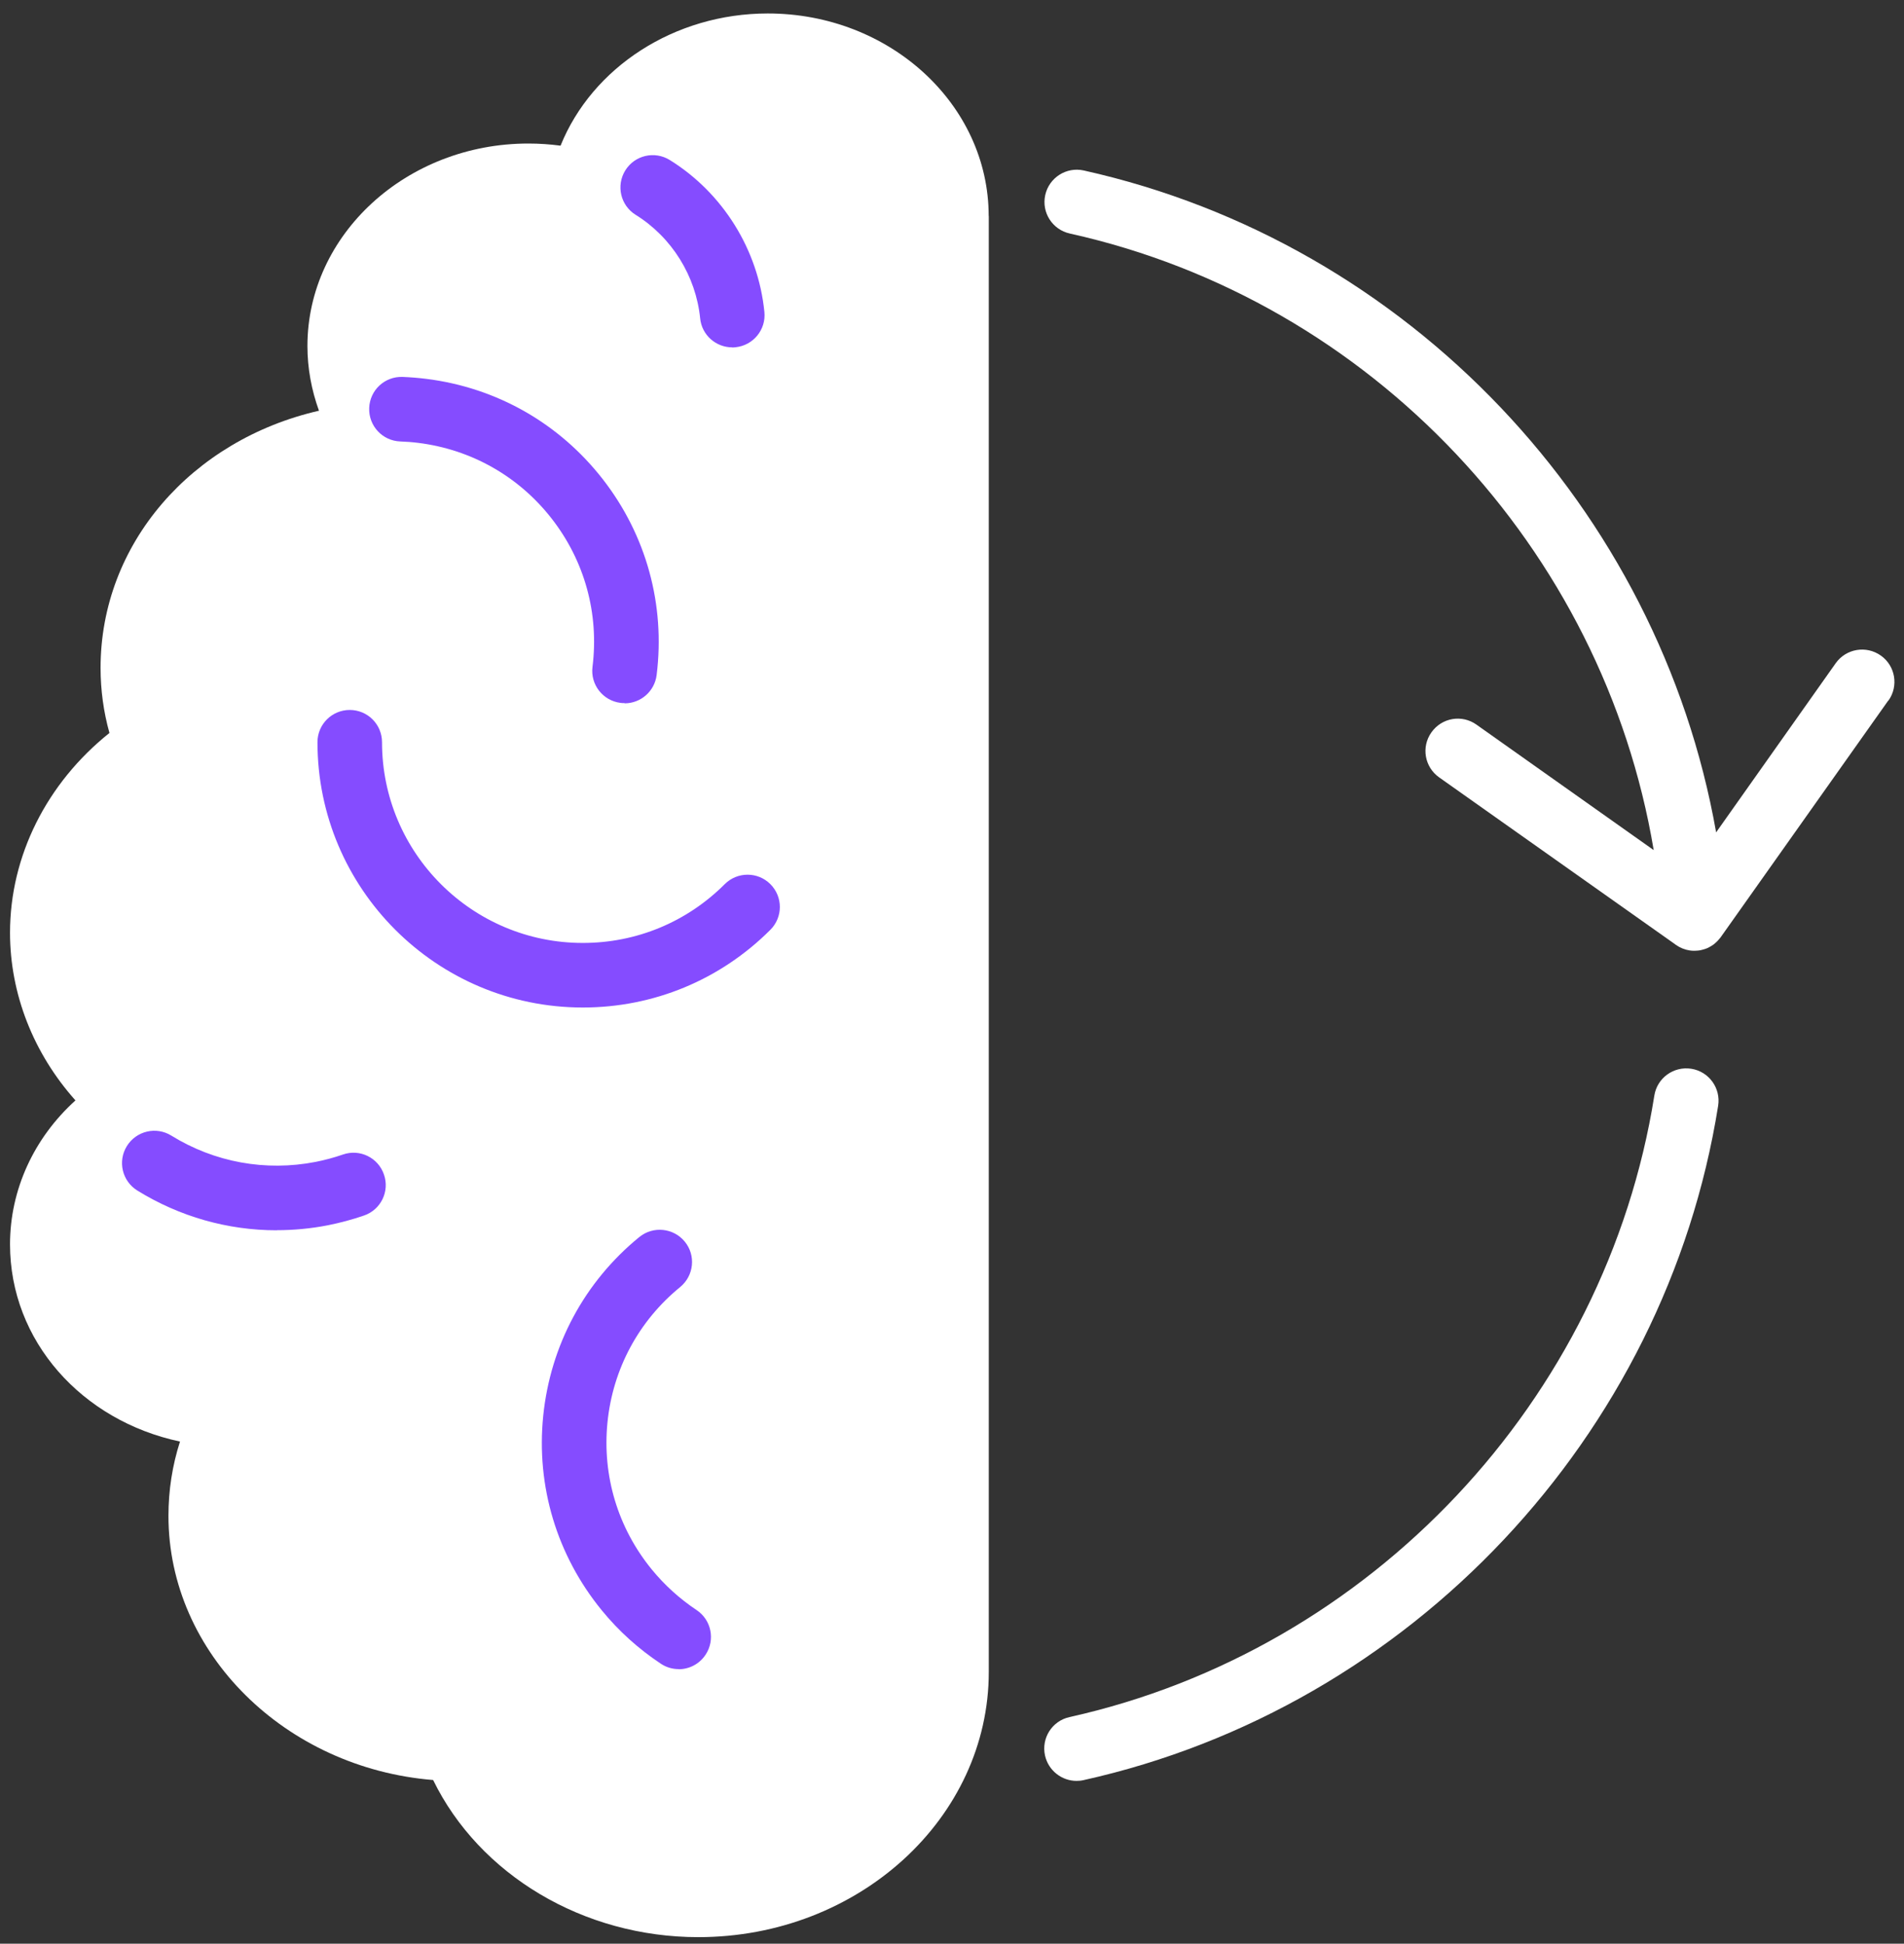
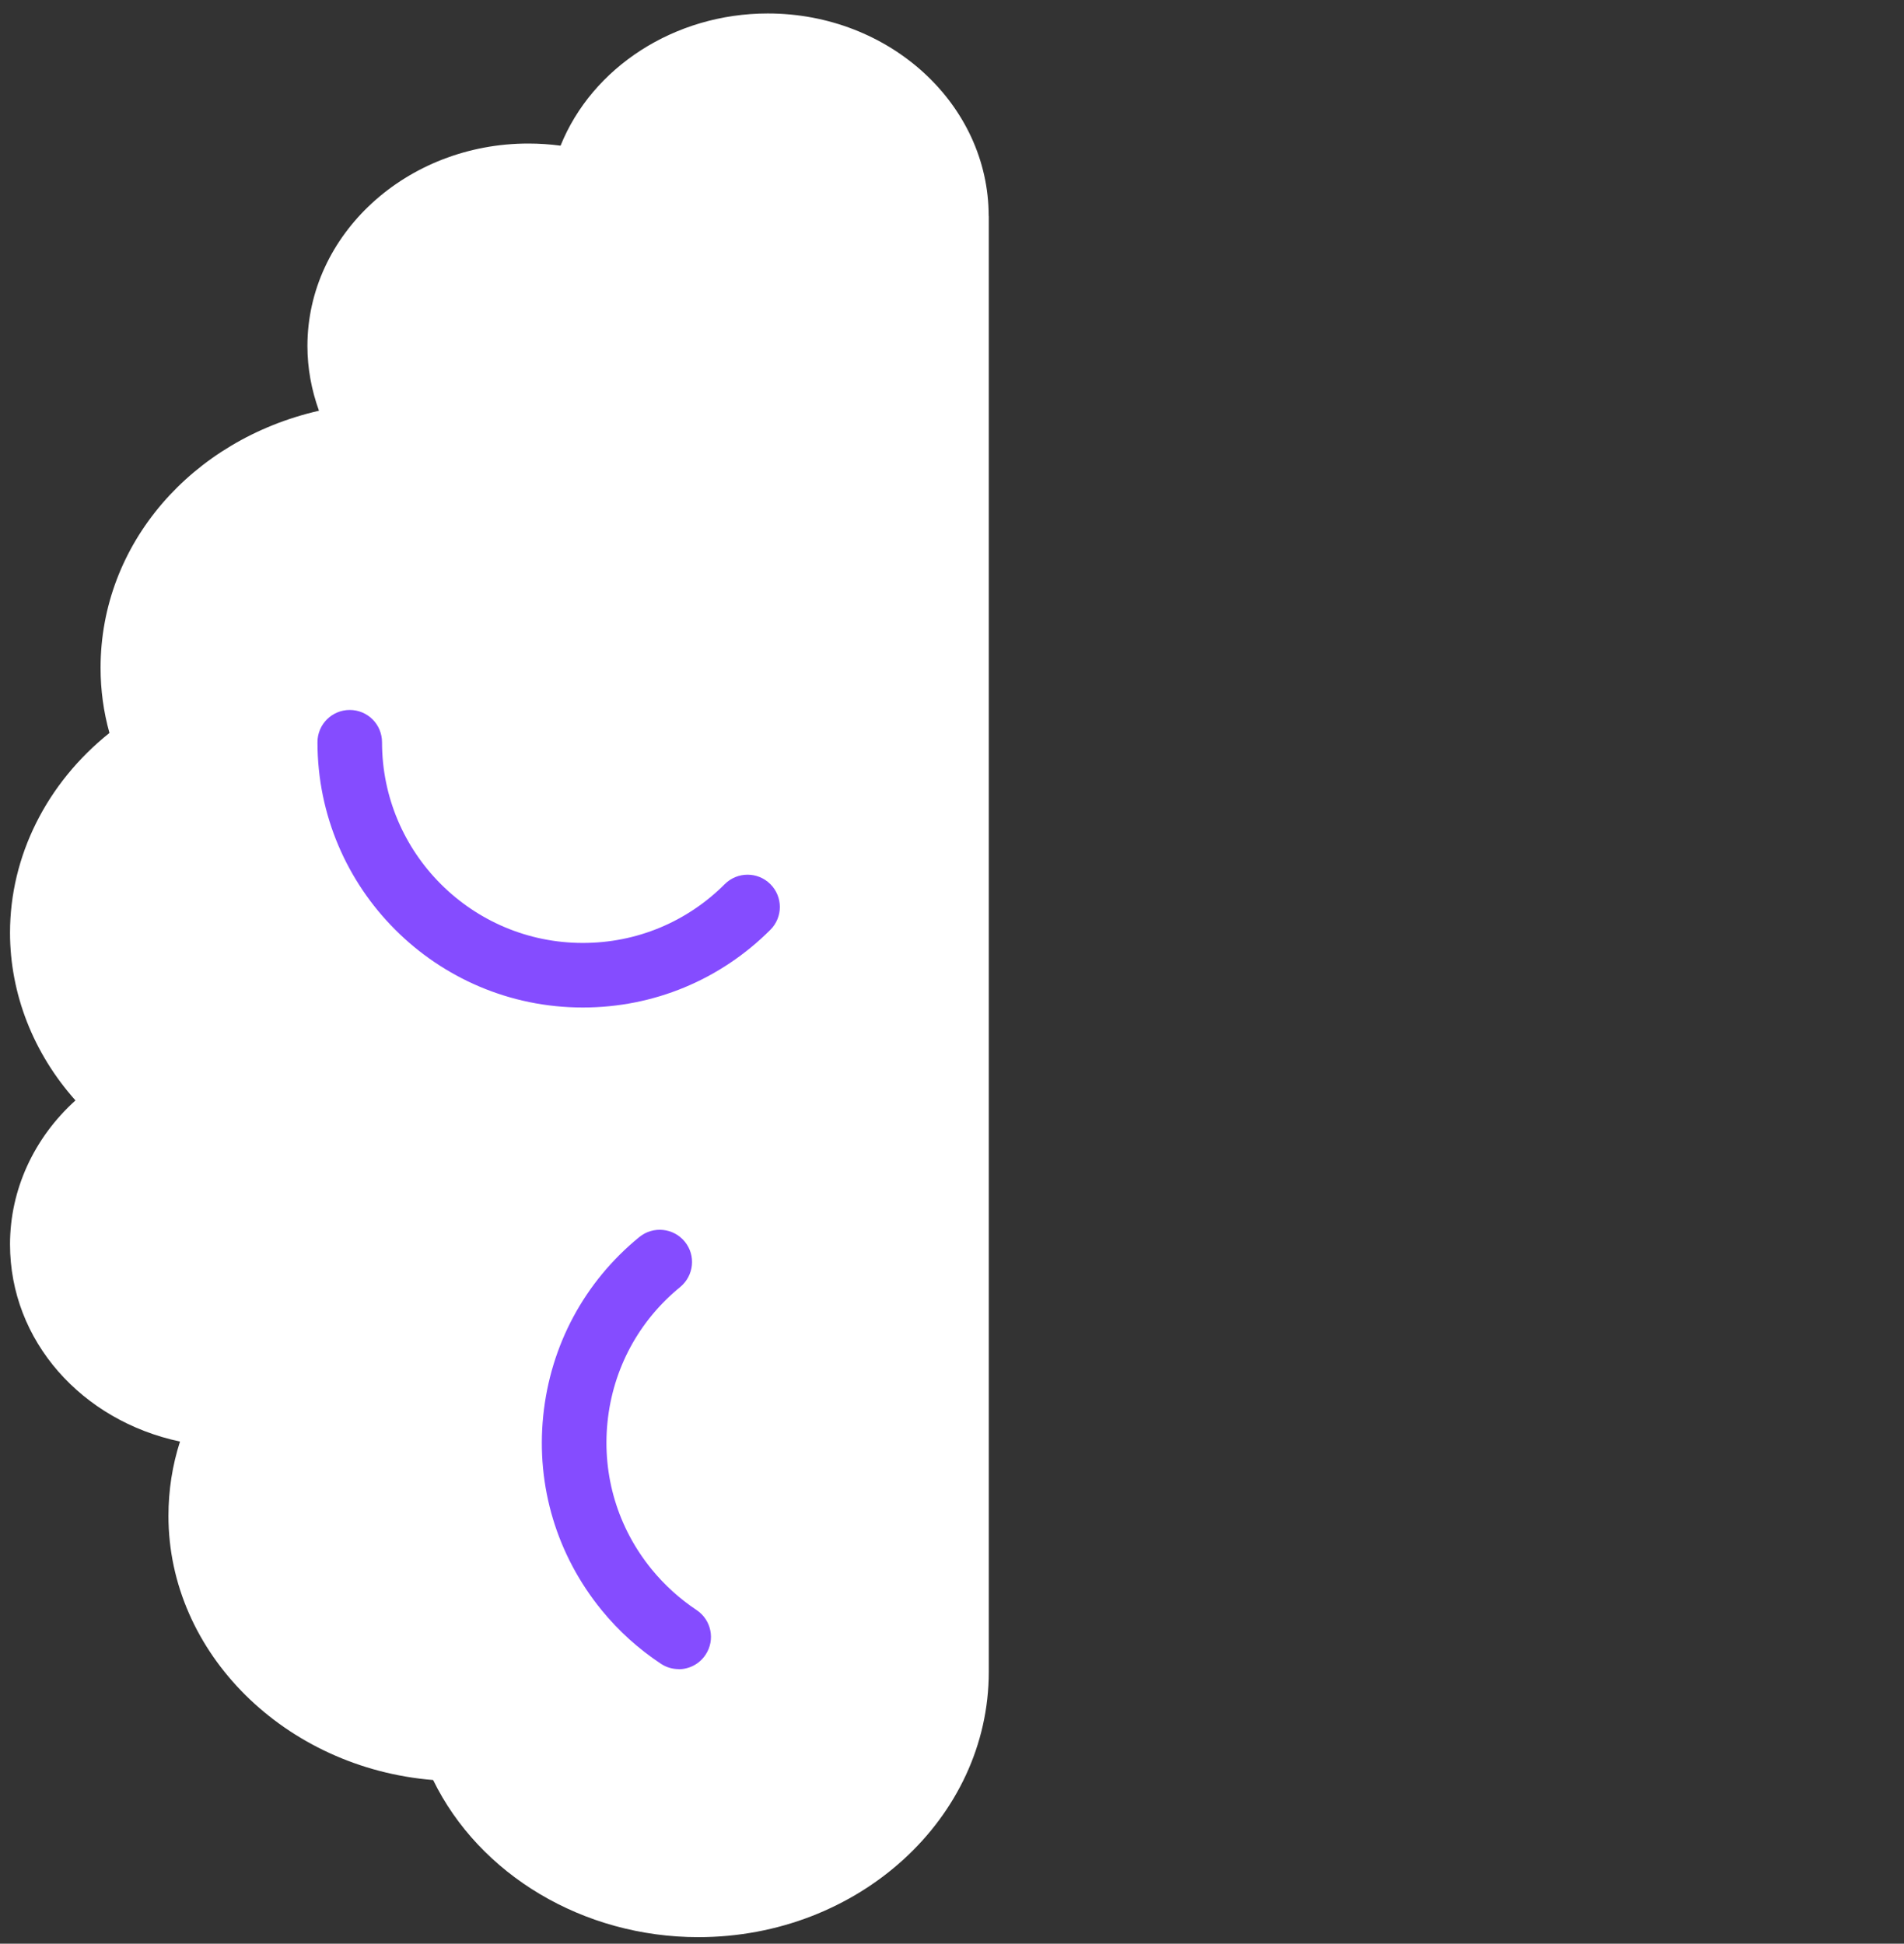
<svg xmlns="http://www.w3.org/2000/svg" width="95" height="97" viewBox="0 0 95 97" fill="none">
  <rect x="0" y="0" width="95" height="97" fill="#333333" stroke="none" />
  <path d="M49.335 10.774V83.434C49.335 90.73 42.839 96.672 34.844 96.672C29.105 96.672 23.921 93.562 21.611 88.831C14.24 88.234 8.405 82.511 8.405 75.652C8.405 74.377 8.597 73.135 8.981 71.94C4.079 70.9 0.5 66.916 0.5 62.099C0.5 59.374 1.69 56.792 3.765 54.915C1.669 52.568 0.5 49.603 0.5 46.546C0.5 42.717 2.33 39.079 5.461 36.578C5.167 35.527 5.018 34.439 5.018 33.33C5.018 27.137 9.562 21.953 15.915 20.497C15.541 19.462 15.339 18.374 15.339 17.27C15.339 11.702 20.283 7.163 26.363 7.163C26.907 7.163 27.441 7.2 27.969 7.27C29.542 3.365 33.649 0.672 38.311 0.672C44.386 0.672 49.33 5.205 49.33 10.779L49.335 10.774Z" fill="white" />
-   <path d="M36.534 17.335C35.718 17.335 35.014 16.717 34.934 15.885C34.721 13.773 33.52 11.842 31.718 10.722C30.96 10.252 30.731 9.26 31.2 8.503C31.67 7.746 32.662 7.516 33.419 7.986C36.065 9.628 37.83 12.46 38.139 15.565C38.23 16.45 37.585 17.239 36.699 17.33C36.646 17.335 36.593 17.341 36.534 17.341V17.335Z" fill="#854CFF" />
-   <path d="M31.163 35.088C31.099 35.088 31.03 35.088 30.96 35.077C30.075 34.965 29.451 34.16 29.563 33.28C29.894 30.624 29.174 28 27.531 25.887C25.888 23.775 23.52 22.431 20.864 22.101C20.57 22.063 20.266 22.042 19.973 22.031C19.082 21.999 18.389 21.253 18.421 20.362C18.453 19.471 19.194 18.778 20.09 18.81C20.48 18.826 20.875 18.858 21.264 18.906C24.773 19.343 27.899 21.119 30.075 23.914C32.246 26.703 33.2 30.176 32.763 33.685C32.662 34.501 31.968 35.099 31.168 35.099L31.163 35.088Z" fill="#854CFF" />
  <path d="M29.078 50.279C21.776 50.279 15.84 44.342 15.84 37.04C15.84 36.15 16.56 35.43 17.451 35.43C18.341 35.43 19.061 36.15 19.061 37.04C19.061 42.566 23.552 47.057 29.078 47.057C31.755 47.057 34.267 46.017 36.161 44.123C36.79 43.494 37.809 43.494 38.438 44.123C39.068 44.753 39.068 45.772 38.438 46.401C35.937 48.902 32.614 50.279 29.078 50.279Z" fill="#854CFF" />
  <path d="M33.862 83.296C33.558 83.296 33.249 83.211 32.977 83.03C31.867 82.294 30.87 81.398 30.022 80.358C27.787 77.621 26.747 74.176 27.104 70.656C27.462 67.136 29.163 63.967 31.899 61.733C32.587 61.173 33.601 61.274 34.166 61.962C34.731 62.65 34.625 63.663 33.937 64.229C31.867 65.919 30.577 68.32 30.31 70.981C30.043 73.643 30.827 76.251 32.518 78.32C33.163 79.11 33.915 79.787 34.753 80.347C35.494 80.838 35.697 81.835 35.206 82.576C34.897 83.046 34.385 83.302 33.862 83.302V83.296Z" fill="#854CFF" />
-   <path d="M13.807 61.397C11.365 61.397 8.965 60.72 6.852 59.413C6.095 58.944 5.86 57.952 6.33 57.194C6.799 56.437 7.791 56.202 8.549 56.672C10.703 58.005 13.253 58.469 15.744 57.984C16.208 57.893 16.666 57.77 17.109 57.616C17.952 57.322 18.869 57.77 19.157 58.613C19.451 59.456 19.003 60.373 18.16 60.661C17.573 60.864 16.97 61.024 16.357 61.147C15.509 61.312 14.656 61.392 13.807 61.392V61.397Z" fill="#854CFF" />
-   <path d="M53.714 88.874C52.978 88.874 52.312 88.362 52.141 87.61C51.949 86.741 52.493 85.882 53.362 85.69C68.398 82.346 80.126 69.881 82.543 54.675C82.681 53.795 83.508 53.198 84.388 53.336C85.268 53.475 85.865 54.302 85.727 55.182C83.103 71.684 70.377 85.21 54.061 88.837C53.944 88.864 53.826 88.874 53.709 88.874H53.714Z" fill="white" />
-   <path d="M94.218 34.956L85.855 46.77C85.855 46.77 85.828 46.808 85.807 46.829L85.711 46.941C85.642 47.011 85.572 47.08 85.492 47.139C85.45 47.165 85.412 47.192 85.37 47.218C85.327 47.245 85.284 47.267 85.236 47.293C85.124 47.346 85.007 47.384 84.89 47.41C84.836 47.421 84.788 47.432 84.735 47.437C84.671 47.437 84.612 47.448 84.548 47.448H84.538C84.463 47.448 84.383 47.443 84.308 47.432C84.068 47.395 83.834 47.304 83.62 47.154L83.503 47.069L71.801 38.791C71.076 38.274 70.905 37.271 71.422 36.546C71.94 35.815 72.942 35.645 73.668 36.162L82.511 42.424C79.999 27.393 68.446 15.003 53.379 11.654C52.509 11.462 51.96 10.603 52.152 9.734C52.344 8.864 53.208 8.315 54.072 8.507C70.302 12.123 82.778 25.399 85.626 41.538L91.594 33.095C92.111 32.37 93.114 32.199 93.845 32.716C94.57 33.228 94.741 34.236 94.224 34.962L94.218 34.956Z" fill="white" />
</svg>